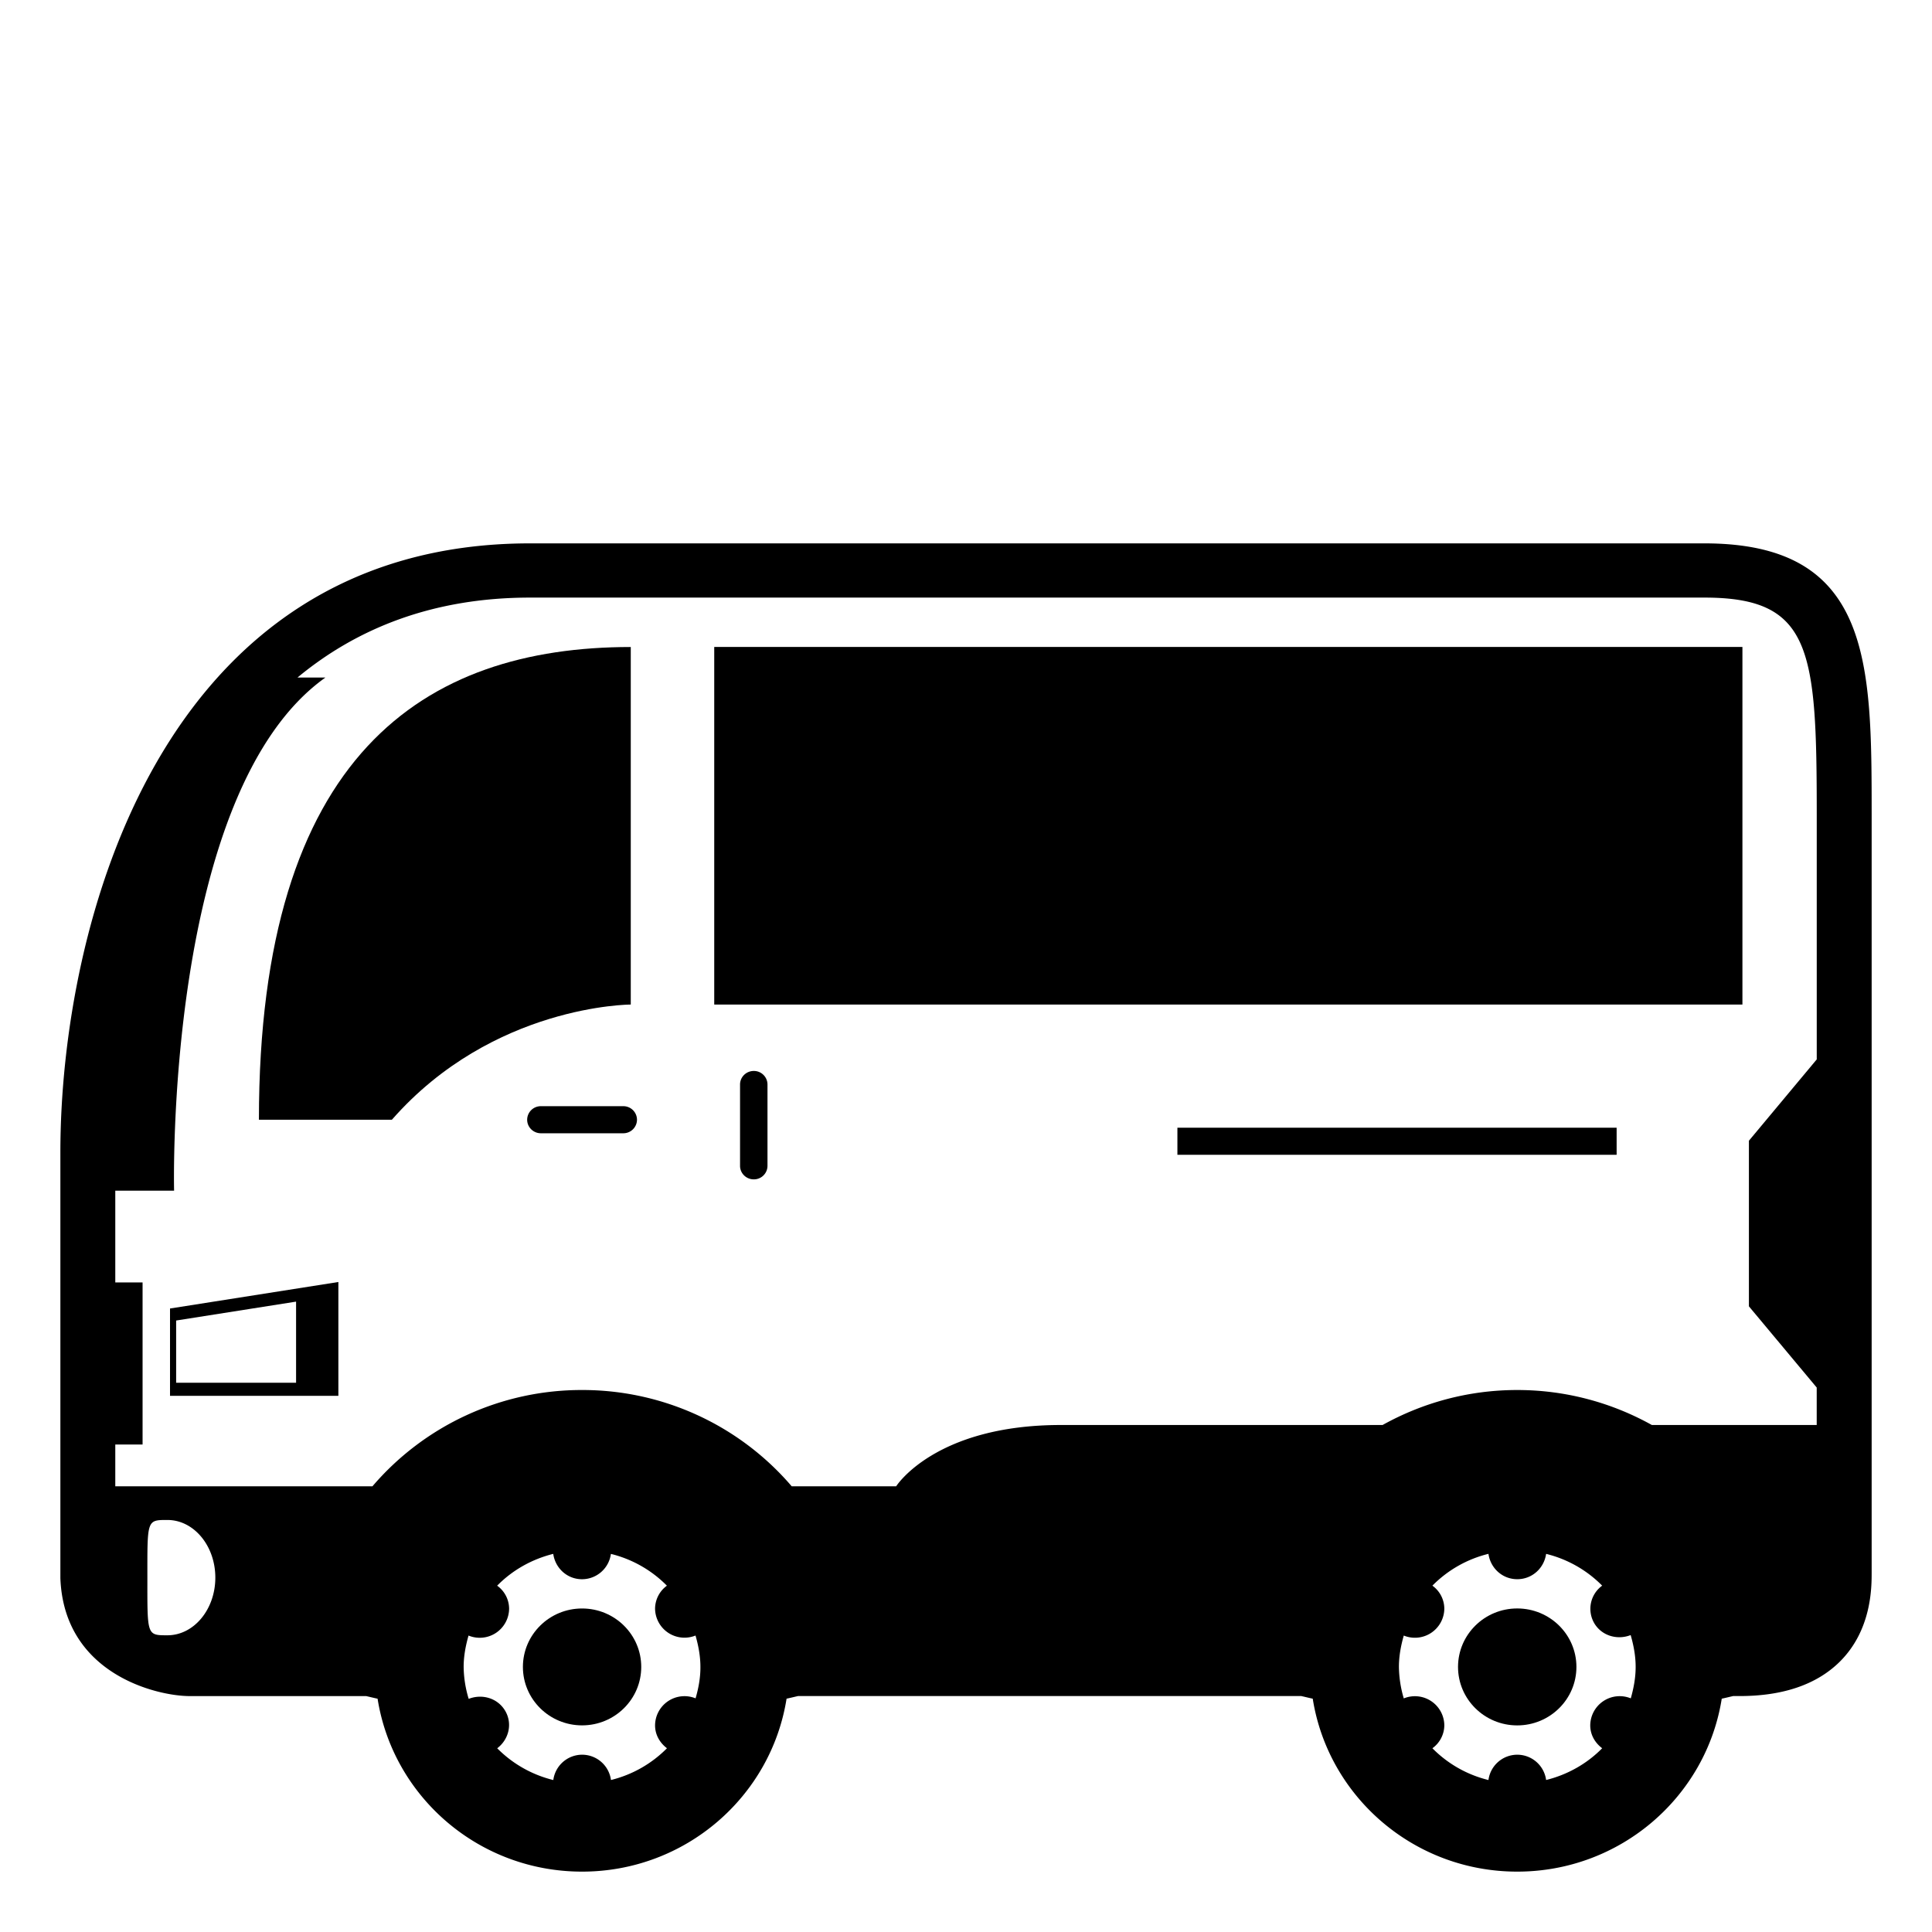
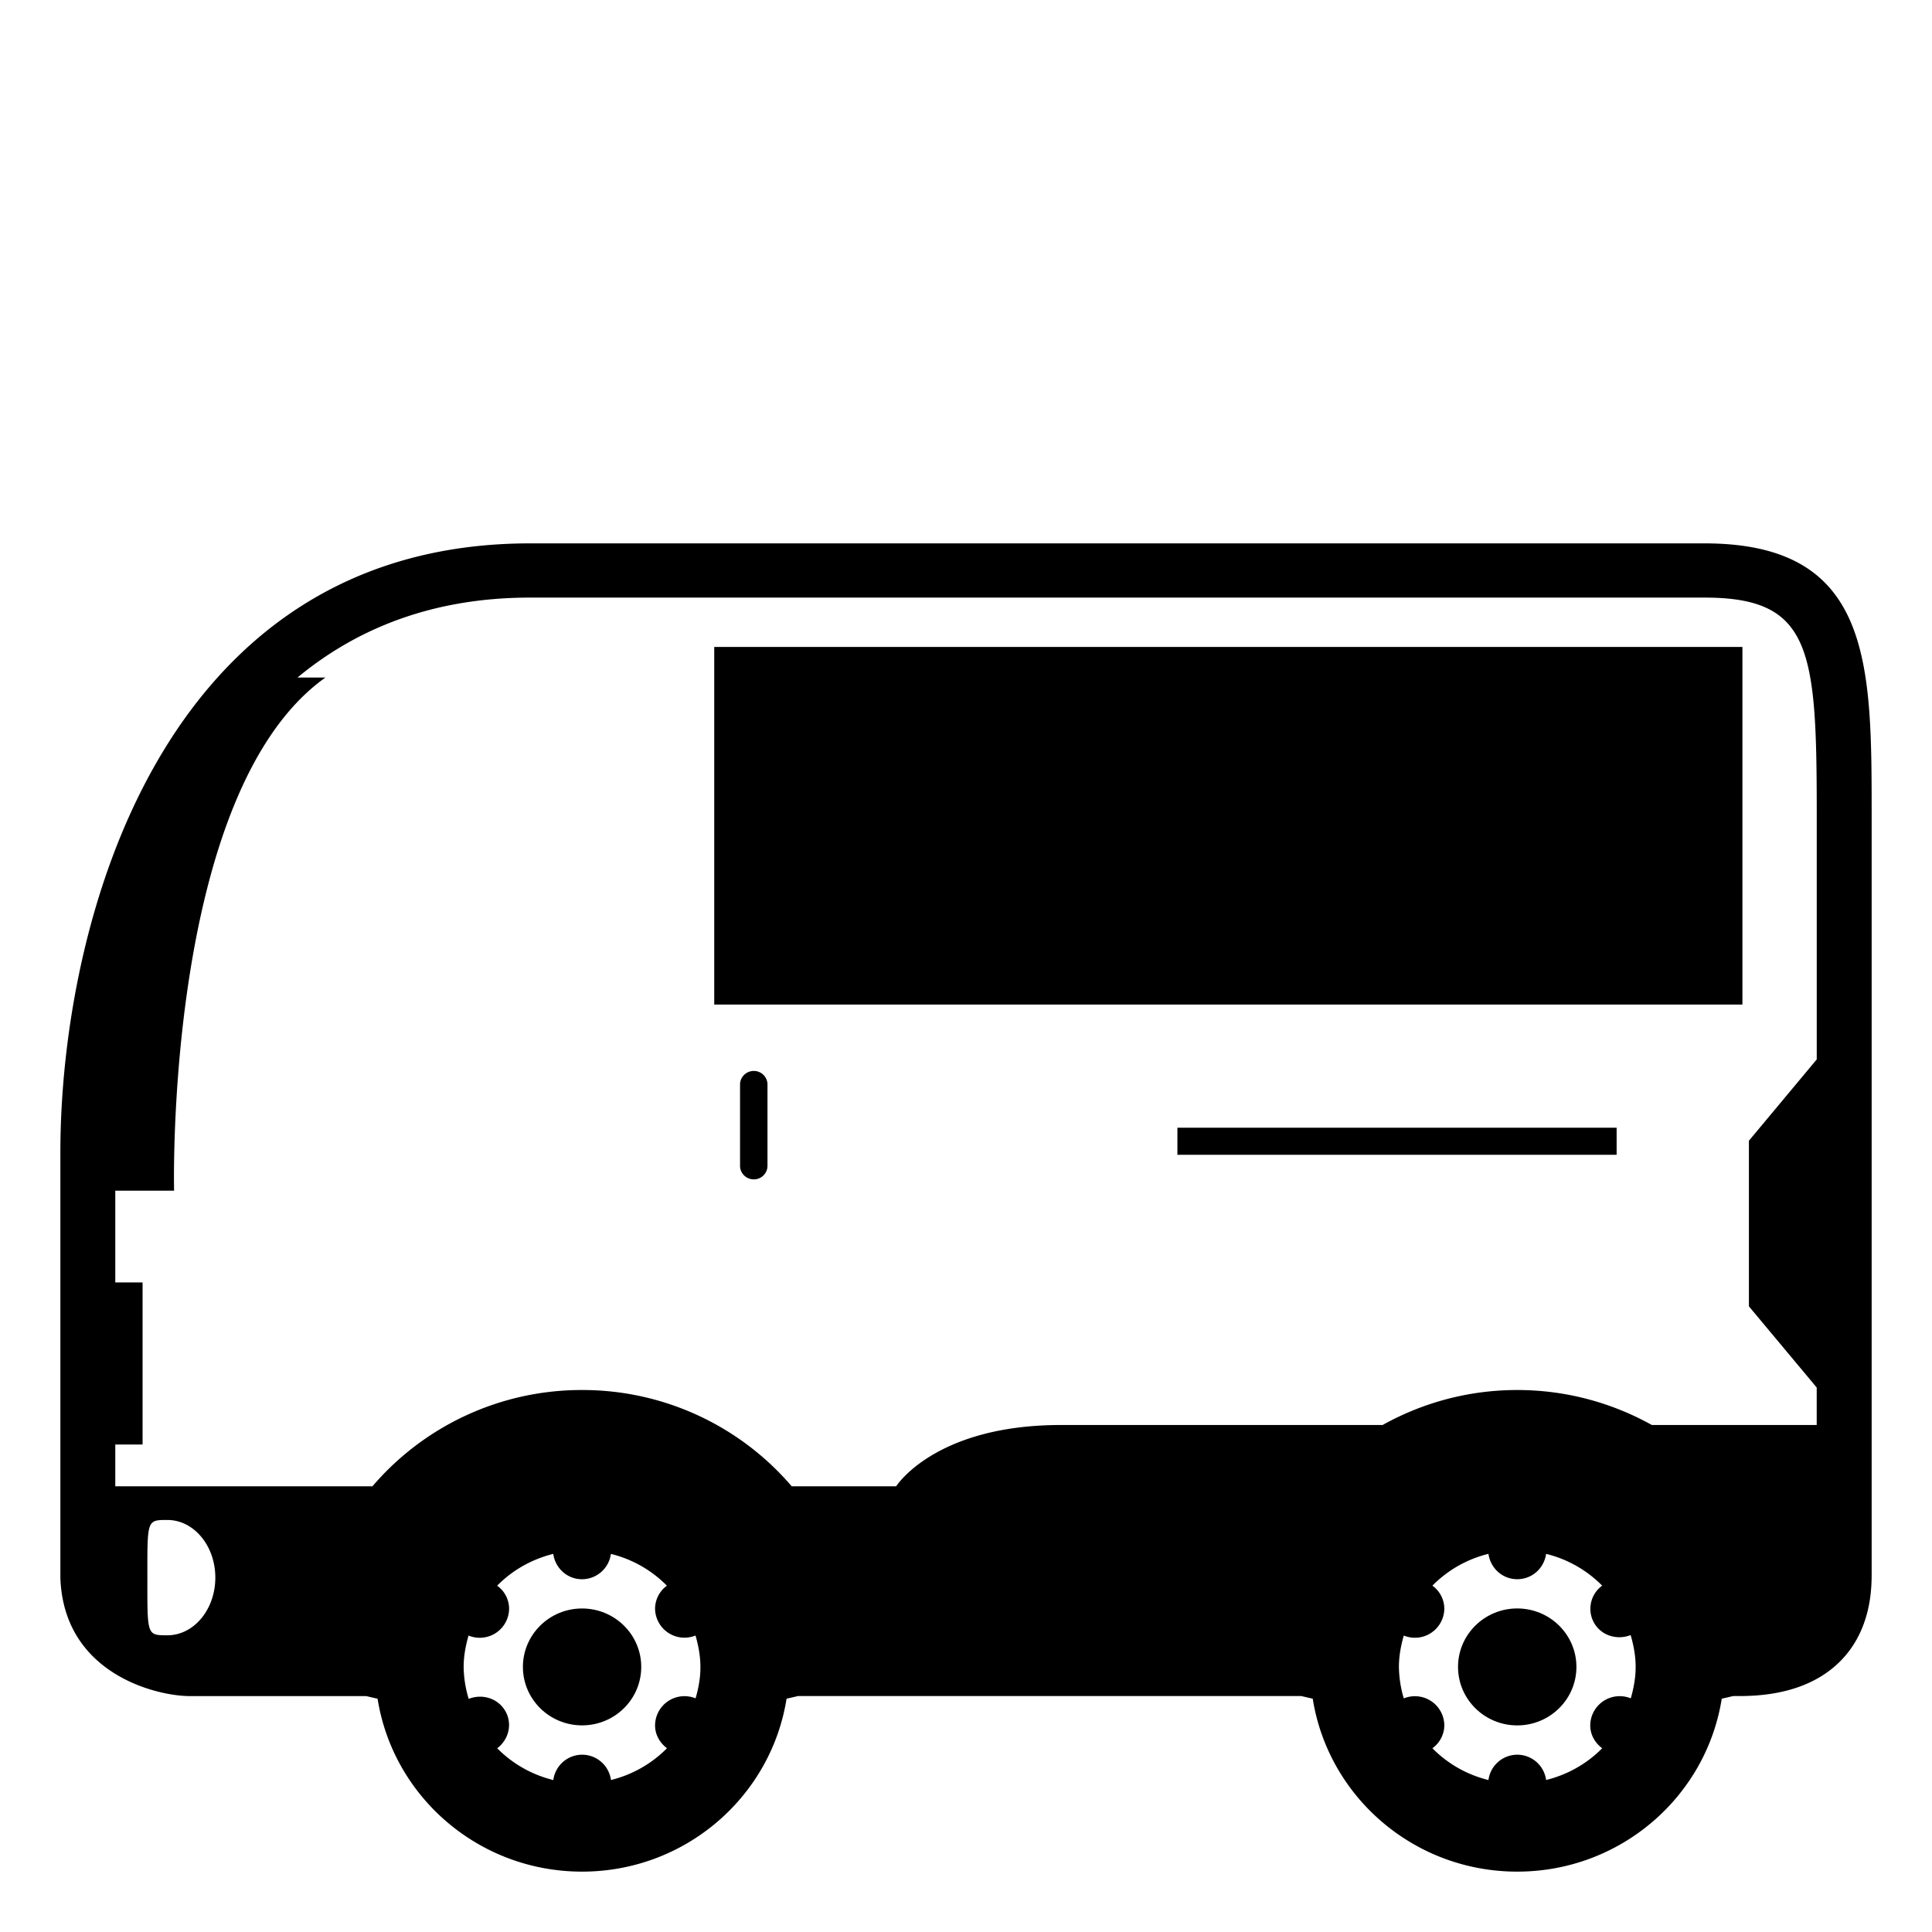
<svg xmlns="http://www.w3.org/2000/svg" width="800px" height="800px" viewBox="0 0 64 64" aria-hidden="true" role="img" class="iconify iconify--emojione-monotone" preserveAspectRatio="xMidYMid meet">
  <ellipse cx="50.26" cy="55.219" rx="1.961" ry="1.937" fill="#000000" />
  <ellipse cx="19.282" cy="55.219" rx="1.96" ry="1.936" fill="#000000" />
-   <path d="M8.577 37.092h4.405c3.348-3.815 7.913-3.815 7.913-3.815V21.433c-6.838 0-12.318 3.554-12.318 15.659" fill="#000000" />
  <path d="M23.66 21.431h34.06v11.846H23.66z" fill="#000000" />
  <path d="M56.464 18H17.557C5.276 18 2 30.683 2 38.176v14.1c.118 3.19 3.208 3.909 4.282 3.909h5.847c.123.028.247.059.379.087c.513 3.241 3.345 5.728 6.774 5.728c3.425 0 6.26-2.487 6.774-5.729c.133-.028.256-.059.379-.087h16.672c.123.028.247.059.379.087C43.999 59.513 46.833 62 50.26 62c3.425 0 6.262-2.487 6.775-5.729c.132-.028.255-.059.378-.087h.218c1.436 0 2.55-.383 3.312-1.136c1.063-1.053 1.059-2.471 1.058-2.975V26.977C62 21.961 62 18 56.464 18M5.545 54.171c-.686 0-.663 0-.663-1.91s-.023-1.91.663-1.91c.877 0 1.588.854 1.588 1.91c0 1.053-.71 1.91-1.588 1.91m17.497 2.089a.974.974 0 0 0-1.342.896c0 .313.16.579.394.757a3.924 3.924 0 0 1-1.855 1.052a.965.965 0 0 0-.956-.838a.965.965 0 0 0-.954.839a3.93 3.93 0 0 1-1.858-1.052c.385-.293.513-.814.265-1.239c-.247-.422-.763-.573-1.21-.398a3.774 3.774 0 0 1-.167-1.057c0-.362.067-.707.162-1.04a.973.973 0 0 0 1.344-.896a.944.944 0 0 0-.396-.756c.5-.51 1.141-.875 1.858-1.054c.067.472.459.84.954.84a.967.967 0 0 0 .956-.839a3.92 3.92 0 0 1 1.855 1.053a.95.95 0 0 0-.392.755a.974.974 0 0 0 1.34.896c.095.333.162.679.162 1.041c.002.363-.064.706-.16 1.04m30.98 0a.975.975 0 0 0-1.343.896c0 .313.16.58.395.757c-.5.509-1.141.874-1.857 1.052a.965.965 0 0 0-.956-.838a.964.964 0 0 0-.954.839a3.915 3.915 0 0 1-1.857-1.053a.946.946 0 0 0 .395-.755a.974.974 0 0 0-1.343-.896a3.827 3.827 0 0 1-.161-1.043c0-.362.066-.706.161-1.039a.974.974 0 0 0 1.343-.897a.946.946 0 0 0-.395-.756a3.912 3.912 0 0 1 1.857-1.054c.066.472.459.84.954.84c.497 0 .89-.368.956-.839a3.919 3.919 0 0 1 1.857 1.053a.948.948 0 0 0-.265 1.239c.245.421.763.572 1.209.398c.097.337.165.686.165 1.054c0 .365-.067.708-.161 1.042m6.159-21.165l-2.246 2.693v5.486l2.246 2.69v1.241H54.72c-1.318-.734-2.838-1.159-4.46-1.159s-3.142.425-4.46 1.159H35.144c-4.178 0-5.457 2.03-5.457 2.03h-3.461a9.12 9.12 0 0 0-6.944-3.189a9.114 9.114 0 0 0-6.944 3.189H3.819v-1.384h.904v-5.369h-.904v-3.04h1.948s-.327-13.197 5.012-16.997h-.925c1.953-1.62 4.474-2.649 7.704-2.649h38.907c3.549 0 3.717 1.725 3.717 7.18v8.119z" fill="#000000" />
-   <path d="M5.632 43.346v2.892h5.577v-3.77l-5.577.878m4.176 2.459H5.835v-2.061l3.973-.626v2.687" fill="#000000" />
  <path d="M39.003 37.357h14.55v.897h-14.55z" fill="#000000" />
  <path d="M24.97 35.477c-.251 0-.455.2-.455.449v2.694c0 .247.204.448.455.448a.45.45 0 0 0 .454-.448v-2.694a.45.45 0 0 0-.454-.449" fill="#000000" />
-   <path d="M20.646 36.644h-2.728a.451.451 0 0 0-.455.448c0 .248.204.449.455.449h2.728a.452.452 0 0 0 .455-.449a.451.451 0 0 0-.455-.448" fill="#000000" />
</svg>